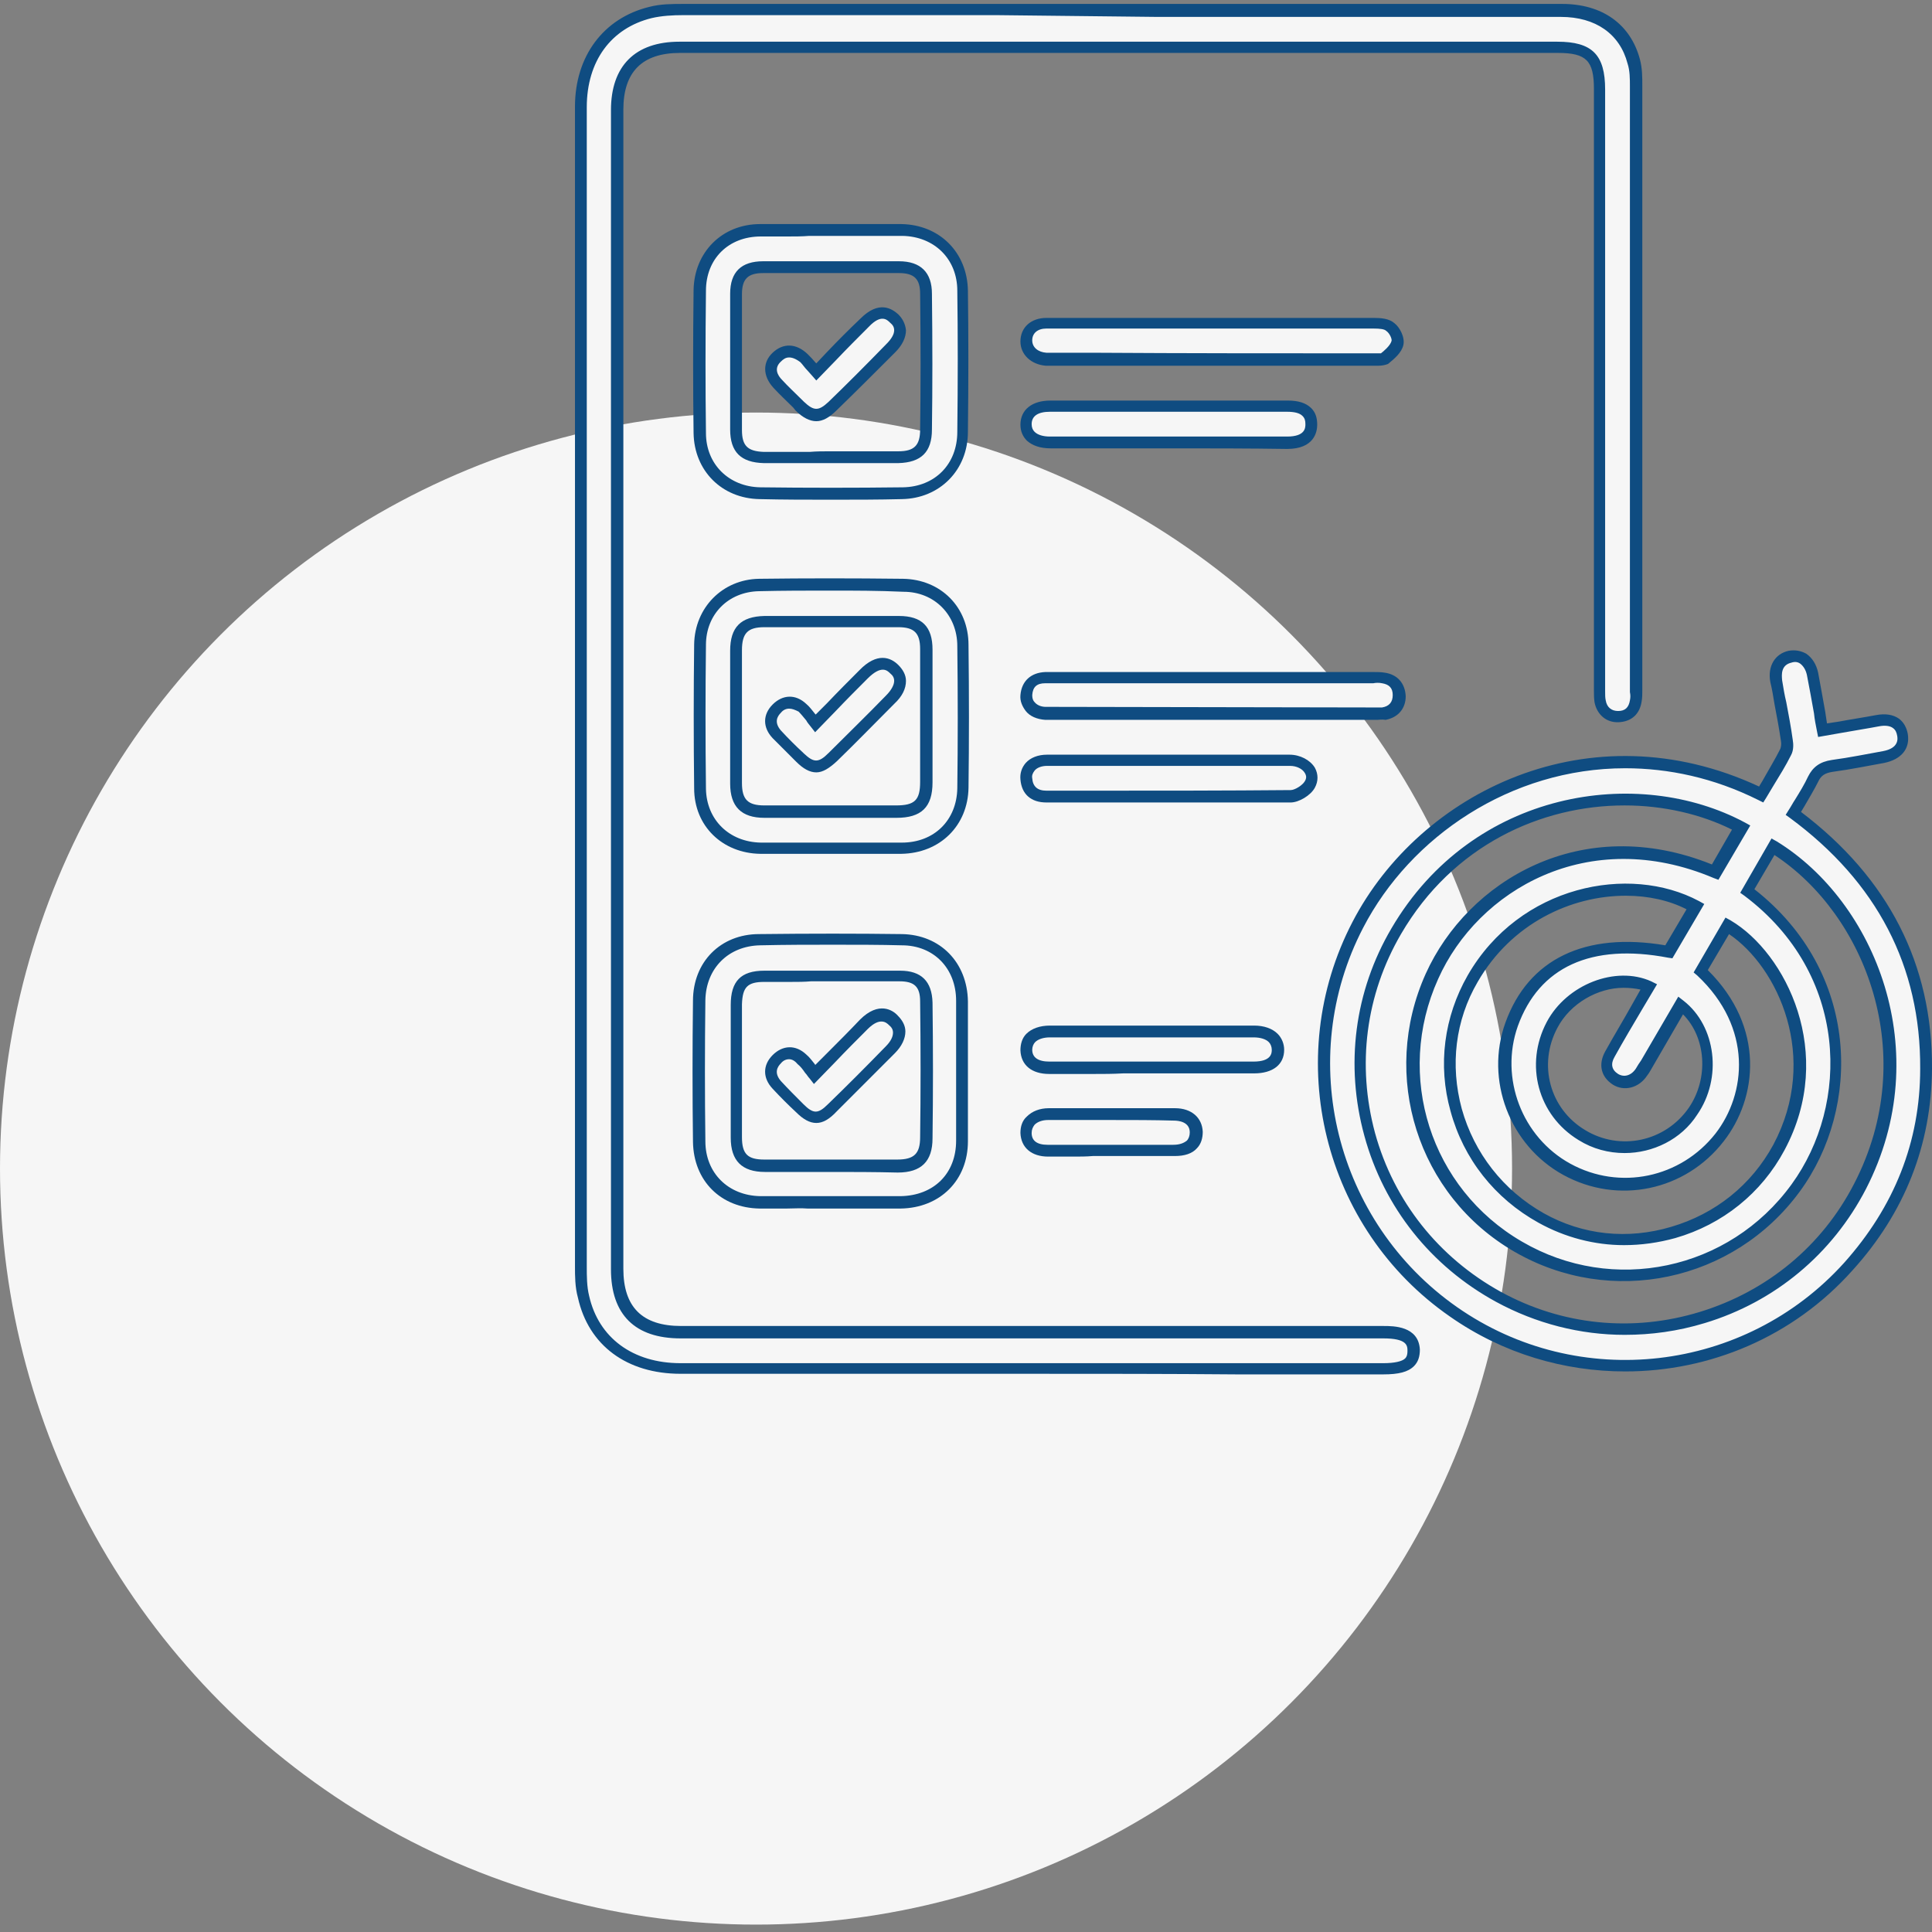
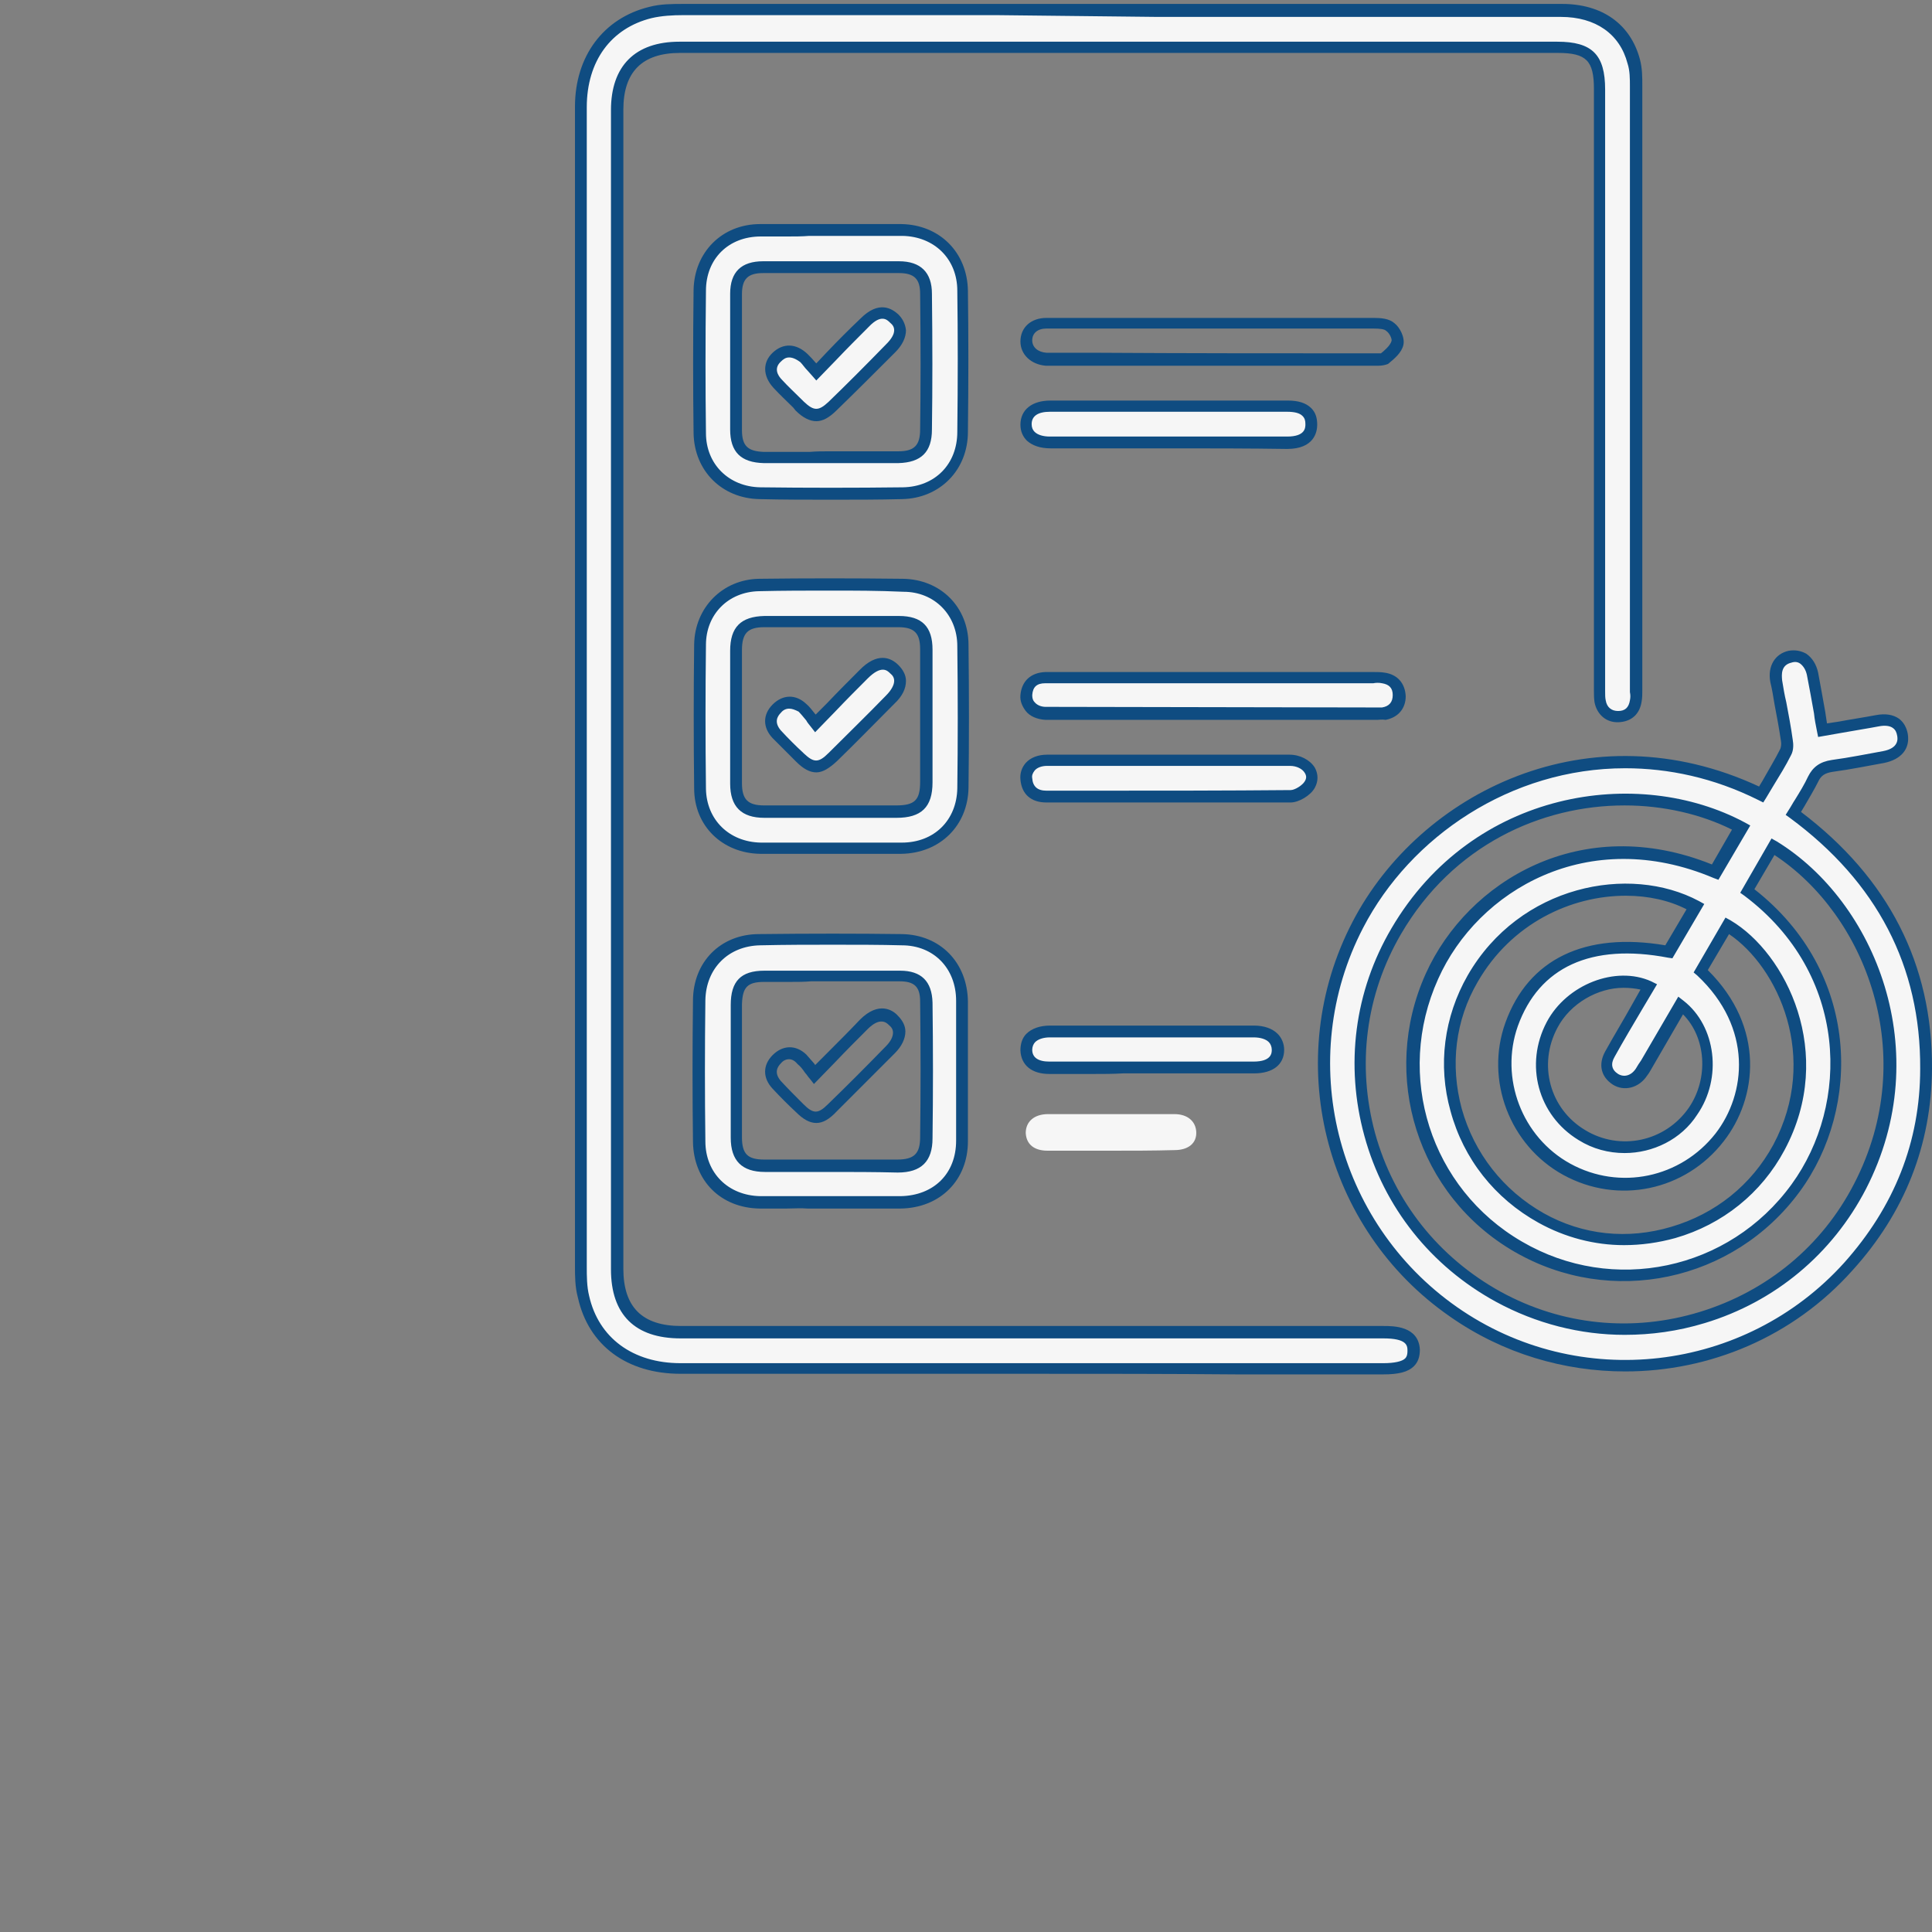
<svg xmlns="http://www.w3.org/2000/svg" width="150" height="150" viewBox="0 0 150 150" fill="none">
  <rect x="0" y="0" width="150" height="150" fill="#808080" stroke="none" />
-   <ellipse cx="58.698" cy="90.728" rx="58.698" ry="58.698" fill="#F6F6F6" />
  <path d="M136.761 61.709C137.402 60.563 138.044 59.509 138.639 58.409C138.777 58.18 138.777 57.814 138.731 57.493C138.502 55.935 138.181 54.423 137.906 52.865C137.723 51.857 138.135 51.169 138.96 50.986C139.784 50.803 140.471 51.307 140.701 52.315C140.975 53.735 141.204 55.156 141.479 56.668C142.945 56.439 144.319 56.164 145.694 55.935C146.793 55.752 147.48 56.164 147.663 57.035C147.801 57.905 147.297 58.547 146.197 58.73C144.869 58.959 143.541 59.234 142.212 59.417C141.525 59.509 141.067 59.784 140.746 60.426C140.334 61.296 139.784 62.167 139.235 63.083C145.923 67.987 149.587 74.539 149.541 82.925C149.496 88.836 147.434 93.968 143.495 98.322C135.662 107.028 122.469 108.54 112.849 101.85C103.138 95.114 99.977 82.283 105.428 71.79C110.788 61.388 124.21 55.568 136.761 61.709ZM135.204 64.275C126.683 59.692 114.315 62.167 108.36 72.294C102.542 82.283 106.115 95.114 116.331 100.704C126.408 106.203 139.097 102.354 144.365 92.135C149.725 81.825 145.144 70.415 137.631 65.787C136.944 66.933 136.303 68.078 135.616 69.224C143.724 75.318 144.274 85.629 139.372 92.273C134.379 99.101 125.126 101.071 117.842 96.809C110.559 92.548 107.673 83.521 111.154 75.822C114.315 68.811 123.156 63.496 133.142 67.757C133.875 66.566 134.562 65.42 135.204 64.275ZM131.676 70.369C126.5 67.666 118.3 69.086 114.361 75.96C110.65 82.421 113.032 90.807 119.675 94.518C126.179 98.138 134.562 95.618 138.089 89.019C141.937 81.871 138.318 74.31 134.104 71.79C133.417 72.981 132.73 74.173 132.043 75.318C136.715 79.717 135.891 85.17 133.509 88.24C130.669 91.861 125.675 92.914 121.644 90.715C117.659 88.515 115.827 83.75 117.338 79.488C119.079 74.677 123.293 72.706 129.569 73.852C130.302 72.752 130.989 71.606 131.676 70.369ZM128.012 76.647C125.446 75.456 121.873 76.922 120.499 79.58C118.896 82.604 119.858 86.316 122.835 88.149C125.767 89.936 129.569 89.111 131.493 86.316C133.28 83.704 132.867 79.946 130.531 78.114C129.707 79.534 128.836 81 128.012 82.421C127.828 82.742 127.645 83.017 127.462 83.337C126.958 84.116 126.134 84.346 125.446 83.887C124.714 83.383 124.576 82.696 124.988 81.917C125.996 80.084 127.004 78.388 128.012 76.647Z" fill="#F6F6F6" />
  <path d="M126.179 106.478C121.461 106.478 116.697 105.103 112.574 102.217C102.726 95.389 99.473 82.192 105.016 71.561C110.238 61.525 123.385 54.927 136.578 61.067C136.669 60.884 136.807 60.7 136.899 60.517C137.357 59.692 137.815 58.959 138.227 58.134C138.273 57.997 138.319 57.768 138.273 57.539C138.135 56.576 137.952 55.614 137.769 54.652C137.677 54.102 137.586 53.506 137.448 52.956C137.219 51.719 137.815 50.757 138.868 50.528C139.372 50.436 139.83 50.528 140.243 50.757C140.701 51.078 141.021 51.582 141.159 52.223C141.342 53.231 141.525 54.194 141.708 55.248C141.754 55.568 141.8 55.843 141.846 56.164L142.762 56.026C143.724 55.843 144.686 55.706 145.648 55.522C146.381 55.385 146.976 55.477 147.434 55.797C147.801 56.072 148.03 56.485 148.121 56.989C148.305 58.134 147.618 58.959 146.289 59.234C145.007 59.463 143.678 59.738 142.304 59.922C141.708 60.013 141.388 60.196 141.159 60.7C140.838 61.342 140.472 61.938 140.105 62.579C140.013 62.717 139.922 62.9 139.83 63.038C146.61 68.17 150.045 74.86 150 82.971C149.954 88.882 147.892 94.152 143.816 98.642C139.189 103.82 132.73 106.478 126.179 106.478ZM126.179 59.647C117.293 59.647 109.505 64.962 105.841 72.019C100.527 82.237 103.688 94.885 113.124 101.483C122.561 108.082 135.478 106.57 143.174 98.047C147.068 93.693 149.083 88.653 149.083 82.971C149.129 75.043 145.739 68.49 138.96 63.496L138.639 63.267L138.868 62.9C139.051 62.625 139.189 62.35 139.372 62.075C139.739 61.48 140.105 60.884 140.38 60.288C140.746 59.555 141.296 59.142 142.212 59.005C143.586 58.822 144.915 58.547 146.198 58.318C147.434 58.089 147.343 57.355 147.297 57.126C147.251 56.851 147.16 56.668 146.976 56.531C146.747 56.347 146.335 56.301 145.877 56.393C144.915 56.576 143.999 56.714 142.991 56.897L141.159 57.218L141.067 56.76C140.975 56.301 140.884 55.843 140.838 55.385C140.655 54.331 140.472 53.369 140.288 52.406C140.197 51.994 140.013 51.719 139.784 51.536C139.601 51.398 139.372 51.352 139.097 51.444C138.273 51.627 138.319 52.361 138.364 52.819C138.456 53.369 138.548 53.964 138.685 54.514C138.868 55.477 139.051 56.439 139.189 57.447C139.235 57.722 139.281 58.226 139.052 58.638C138.639 59.463 138.181 60.196 137.677 61.021C137.494 61.342 137.311 61.617 137.128 61.938L136.899 62.304L136.532 62.121C133.051 60.38 129.523 59.647 126.179 59.647ZM126.134 103.637C122.698 103.637 119.262 102.766 116.148 101.071C111.109 98.322 107.444 93.739 105.932 88.195C104.421 82.696 105.154 76.968 108.039 72.065C114.361 61.296 127.187 59.417 135.478 63.862L135.891 64.091L133.417 68.307L133.051 68.17C123.294 64.046 114.727 69.132 111.658 76.005C108.269 83.521 111.063 92.273 118.163 96.397C125.217 100.521 134.242 98.642 139.097 91.952C143.632 85.72 143.541 75.639 135.433 69.544L135.112 69.315L137.54 65.1L137.952 65.329C145.556 70.003 150.366 81.642 144.869 92.319C142.258 97.359 137.815 101.071 132.364 102.721C130.256 103.362 128.195 103.637 126.134 103.637ZM126.134 62.533C119.675 62.533 112.804 65.604 108.772 72.523C106.024 77.243 105.337 82.696 106.757 87.966C108.223 93.281 111.704 97.634 116.514 100.292C121.278 102.904 126.775 103.454 131.997 101.85C137.219 100.246 141.479 96.718 143.953 91.906C149.129 81.917 144.823 71.011 137.769 66.383L136.211 69.04C144.457 75.501 144.503 85.995 139.739 92.502C134.608 99.513 125.08 101.529 117.568 97.176C110.055 92.823 107.123 83.521 110.696 75.593C113.949 68.399 122.79 63.038 132.913 67.116L134.471 64.412C132.089 63.221 129.157 62.533 126.134 62.533ZM126.088 96.672C123.797 96.672 121.507 96.076 119.446 94.931C116.056 93.052 113.628 89.982 112.62 86.27C111.613 82.696 112.116 78.938 113.949 75.731C117.98 68.72 126.5 67.07 131.905 69.957L132.318 70.186L129.844 74.402L129.523 74.356C123.523 73.21 119.491 75.089 117.842 79.671C116.422 83.704 118.163 88.286 121.919 90.348C125.767 92.456 130.485 91.448 133.188 88.011C135.57 84.941 136.12 79.809 131.768 75.731L131.493 75.501L133.967 71.24L134.379 71.469C138.639 73.989 142.579 81.779 138.548 89.294C136.761 92.639 133.738 95.068 130.073 96.122C128.745 96.489 127.416 96.672 126.088 96.672ZM126.225 69.544C121.965 69.544 117.339 71.698 114.727 76.235C112.987 79.213 112.574 82.696 113.491 86.087C114.453 89.523 116.697 92.41 119.858 94.198C122.881 95.893 126.363 96.26 129.752 95.251C133.188 94.243 135.982 91.998 137.677 88.882C141.296 82.1 138.044 75.089 134.242 72.523L132.593 75.318C137.082 79.763 136.44 85.262 133.829 88.607C130.852 92.456 125.63 93.556 121.37 91.219C117.201 88.928 115.277 83.841 116.88 79.397C118.667 74.448 123.065 72.34 129.294 73.394L130.943 70.598C129.615 69.911 127.966 69.544 126.225 69.544ZM126.134 89.523C124.897 89.523 123.66 89.203 122.561 88.515C119.4 86.591 118.346 82.65 120.087 79.351C121.644 76.418 125.447 74.952 128.195 76.189L128.653 76.418L127.508 78.343C126.775 79.58 126.042 80.817 125.355 82.054C125.034 82.604 125.126 83.062 125.63 83.383C126.088 83.658 126.638 83.521 127.004 82.971C127.141 82.742 127.279 82.513 127.416 82.329L130.302 77.38L130.714 77.701C133.234 79.671 133.738 83.704 131.768 86.545C130.531 88.469 128.332 89.523 126.134 89.523ZM126.042 76.693C124.072 76.693 121.919 77.884 120.912 79.809C119.4 82.65 120.316 86.087 123.065 87.736C125.767 89.386 129.294 88.653 131.127 85.995C132.684 83.704 132.455 80.542 130.669 78.755L128.332 82.787C128.195 83.016 128.058 83.291 127.874 83.521C127.233 84.483 126.088 84.758 125.217 84.208C124.301 83.612 124.072 82.65 124.622 81.642C125.309 80.405 126.088 79.121 126.775 77.884L127.37 76.83C126.958 76.739 126.5 76.693 126.042 76.693Z" fill="#0F4C81" />
  <path d="M45.099 53.369C45.099 38.339 45.099 23.308 45.099 8.324C45.099 4.613 47.161 1.817 50.505 0.992C51.329 0.809 52.2 0.763 53.024 0.763C65.301 0.718 77.623 0.718 89.9 0.718C100.344 0.718 110.788 0.718 121.232 0.718C124.118 0.718 126.179 2.138 126.821 4.658C126.958 5.254 127.004 5.941 127.004 6.537C127.004 22.163 127.004 37.789 127.004 53.414C127.004 53.69 127.004 53.964 126.958 54.285C126.867 55.064 126.363 55.522 125.63 55.522C124.851 55.522 124.347 55.11 124.21 54.331C124.164 53.964 124.164 53.644 124.164 53.277C124.164 37.789 124.164 22.3 124.164 6.812C124.164 4.338 123.385 3.559 120.911 3.559C98.191 3.559 75.47 3.559 52.749 3.559C49.588 3.604 47.939 5.3 47.939 8.462C47.939 38.476 47.939 68.49 47.939 98.459C47.939 101.712 49.588 103.362 52.887 103.362C71.072 103.362 89.258 103.362 107.444 103.362C109.047 103.362 109.734 103.775 109.78 104.783C109.826 105.837 109.139 106.249 107.444 106.249C89.258 106.249 71.072 106.249 52.887 106.249C48.947 106.249 46.153 104.187 45.328 100.659C45.099 99.879 45.099 99.1 45.099 98.322C45.099 83.337 45.099 68.353 45.099 53.369Z" fill="#F6F6F6" />
  <path d="M80.097 106.661C71.026 106.661 61.911 106.661 52.841 106.661C48.672 106.661 45.695 104.462 44.87 100.75C44.641 99.925 44.641 99.055 44.641 98.322C44.641 86.041 44.641 73.806 44.641 61.525V41.042C44.641 30.136 44.641 19.184 44.641 8.278C44.641 4.383 46.84 1.405 50.413 0.534C51.283 0.305 52.199 0.305 53.07 0.305C61.224 0.305 69.332 0.305 77.486 0.305H89.945C94.755 0.305 99.611 0.305 104.466 0.305C110.055 0.305 115.689 0.305 121.278 0.305C124.393 0.305 126.592 1.863 127.325 4.613C127.508 5.3 127.508 5.987 127.508 6.629C127.508 21.659 127.508 36.735 127.508 51.765V53.644C127.508 53.873 127.508 54.148 127.462 54.423C127.325 55.431 126.683 56.026 125.675 56.072C124.714 56.118 123.981 55.477 123.797 54.514C123.752 54.194 123.752 53.919 123.752 53.644C123.752 53.552 123.752 53.46 123.752 53.369V6.904C123.752 4.704 123.156 4.109 120.957 4.109C98.237 4.109 75.516 4.109 52.795 4.109C49.863 4.109 48.397 5.575 48.397 8.508C48.397 38.522 48.397 68.536 48.397 98.505C48.397 101.483 49.863 102.95 52.887 102.95H107.444C108.177 102.95 110.147 102.95 110.238 104.783C110.238 105.333 110.101 105.745 109.78 106.066C109.322 106.524 108.589 106.707 107.398 106.707H96.038C90.678 106.661 85.41 106.661 80.097 106.661ZM76.065 1.176C68.37 1.176 60.72 1.176 53.024 1.176C52.245 1.176 51.375 1.222 50.596 1.405C47.435 2.184 45.557 4.75 45.557 8.324C45.557 19.23 45.557 30.182 45.557 41.088V61.571C45.557 73.852 45.557 86.087 45.557 98.367C45.557 99.055 45.557 99.88 45.74 100.613C46.473 103.866 49.13 105.837 52.841 105.837C67.225 105.837 81.608 105.837 96.038 105.837H107.398C108.268 105.837 108.864 105.699 109.093 105.47C109.185 105.378 109.276 105.241 109.276 104.874C109.276 104.462 109.23 103.912 107.398 103.912H52.841C49.313 103.912 47.435 102.079 47.435 98.551C47.435 68.536 47.435 38.522 47.435 8.553C47.435 5.117 49.313 3.238 52.749 3.238C75.47 3.238 98.191 3.238 120.911 3.238C123.614 3.238 124.622 4.246 124.622 6.95V53.415C124.622 53.506 124.622 53.598 124.622 53.69C124.622 53.919 124.622 54.194 124.668 54.377C124.759 54.927 125.126 55.202 125.63 55.202C126.179 55.202 126.454 54.927 126.546 54.377C126.592 54.148 126.592 53.965 126.546 53.735V51.857C126.546 36.827 126.546 21.751 126.546 6.72C126.546 6.125 126.546 5.483 126.363 4.933C125.767 2.642 123.889 1.313 121.186 1.313C115.598 1.313 109.963 1.313 104.375 1.313C99.519 1.313 94.709 1.313 89.854 1.313L77.44 1.176C76.982 1.176 76.523 1.176 76.065 1.176Z" fill="#0F4C81" />
  <path d="M64.476 93.327C62.644 93.327 60.857 93.327 59.025 93.327C56.276 93.281 54.352 91.356 54.307 88.607C54.261 84.941 54.261 81.275 54.307 77.655C54.307 74.906 56.276 72.936 59.025 72.936C62.735 72.89 66.4 72.89 70.111 72.936C72.859 72.981 74.737 74.952 74.783 77.701C74.783 81.321 74.783 84.941 74.783 88.561C74.783 91.356 72.859 93.281 70.019 93.327C68.141 93.373 66.308 93.327 64.476 93.327ZM64.568 75.776C62.827 75.776 61.086 75.776 59.346 75.776C57.788 75.776 57.193 76.372 57.147 77.976C57.147 81.413 57.147 84.85 57.147 88.286C57.147 89.844 57.788 90.486 59.346 90.486C62.781 90.486 66.217 90.486 69.652 90.486C71.21 90.486 71.897 89.844 71.897 88.286C71.943 84.758 71.943 81.275 71.897 77.747C71.897 76.372 71.256 75.731 69.836 75.731C68.095 75.776 66.308 75.776 64.568 75.776Z" fill="#F6F6F6" />
  <path d="M61.086 93.831C60.399 93.831 59.712 93.831 58.979 93.831C55.956 93.785 53.849 91.677 53.803 88.653C53.757 85.079 53.757 81.367 53.803 77.701C53.803 74.677 55.956 72.523 58.933 72.523C62.919 72.477 66.537 72.477 70.019 72.523C72.996 72.569 75.103 74.722 75.149 77.747C75.149 81.321 75.149 84.941 75.149 88.607C75.149 91.631 72.996 93.785 69.927 93.831C68.645 93.831 67.362 93.831 66.079 93.831C65.53 93.831 64.934 93.831 64.384 93.831C63.835 93.831 63.239 93.831 62.69 93.831C62.186 93.785 61.636 93.831 61.086 93.831ZM64.659 73.348C62.873 73.348 60.995 73.348 59.025 73.394C56.551 73.439 54.811 75.181 54.765 77.655C54.719 81.367 54.719 85.033 54.765 88.607C54.765 91.082 56.551 92.823 59.025 92.869C60.262 92.869 61.498 92.869 62.735 92.869C63.285 92.869 63.881 92.869 64.43 92.869C64.98 92.869 65.575 92.869 66.125 92.869C67.408 92.869 68.69 92.869 69.927 92.869C72.493 92.823 74.233 91.127 74.233 88.561C74.233 84.895 74.233 81.275 74.233 77.701C74.233 75.181 72.493 73.394 70.019 73.394C68.324 73.348 66.492 73.348 64.659 73.348ZM64.476 90.99C62.735 90.99 61.041 90.99 59.391 90.99C57.605 90.99 56.734 90.119 56.734 88.332C56.734 84.987 56.734 81.504 56.734 78.022C56.734 76.189 57.513 75.364 59.346 75.364C60.582 75.364 61.773 75.364 63.01 75.364H64.568H66.263C67.454 75.364 68.69 75.364 69.881 75.364C71.531 75.364 72.355 76.189 72.401 77.838C72.447 81.367 72.447 84.941 72.401 88.378C72.401 90.165 71.531 91.036 69.698 91.036C67.866 90.99 66.171 90.99 64.476 90.99ZM61.407 76.235C60.72 76.235 60.033 76.235 59.346 76.235C58.017 76.235 57.651 76.647 57.605 77.976C57.605 81.459 57.605 84.941 57.605 88.286C57.605 89.615 58.063 90.028 59.346 90.028C62.644 90.028 66.034 90.028 69.652 90.028C70.981 90.028 71.439 89.569 71.439 88.286C71.485 84.85 71.485 81.321 71.439 77.747C71.439 76.601 70.981 76.189 69.836 76.189C68.645 76.189 67.408 76.189 66.217 76.189H64.522H62.964C62.461 76.235 61.911 76.235 61.407 76.235Z" fill="#0F4C81" />
  <path d="M64.476 17.901C66.308 17.901 68.186 17.901 70.019 17.901C72.767 17.947 74.737 19.872 74.737 22.621C74.783 26.287 74.783 29.953 74.737 33.573C74.737 36.322 72.767 38.293 70.065 38.339C66.354 38.385 62.69 38.385 58.979 38.339C56.322 38.293 54.352 36.322 54.307 33.665C54.261 29.953 54.261 26.287 54.307 22.575C54.307 19.872 56.322 17.901 59.025 17.901C60.857 17.901 62.69 17.901 64.476 17.901ZM64.43 35.498C66.217 35.498 67.957 35.498 69.744 35.498C71.256 35.498 71.897 34.856 71.897 33.344C71.943 29.816 71.943 26.333 71.897 22.805C71.897 21.384 71.21 20.742 69.79 20.742C66.263 20.742 62.781 20.742 59.254 20.742C57.834 20.742 57.147 21.384 57.147 22.85C57.101 26.379 57.147 29.861 57.147 33.39C57.147 34.902 57.788 35.498 59.3 35.543C61.041 35.498 62.735 35.498 64.43 35.498Z" fill="#F6F6F6" />
  <path d="M64.522 38.797C62.644 38.797 60.811 38.797 58.979 38.751C56.047 38.705 53.894 36.552 53.849 33.619C53.803 30.09 53.803 26.47 53.849 22.53C53.894 19.597 56.047 17.397 59.025 17.397C60.262 17.397 61.544 17.397 62.781 17.397H64.43H66.125C67.408 17.397 68.69 17.397 69.973 17.397C72.951 17.443 75.103 19.597 75.149 22.575C75.195 26.012 75.195 29.586 75.149 33.527C75.149 36.506 72.951 38.705 70.019 38.751C68.232 38.797 66.354 38.797 64.522 38.797ZM61.132 18.36C60.445 18.36 59.758 18.36 59.071 18.36C56.551 18.36 54.81 20.101 54.81 22.575C54.765 26.47 54.765 30.09 54.81 33.619C54.81 36.047 56.597 37.789 59.025 37.835C62.644 37.88 66.354 37.88 70.11 37.835C72.584 37.789 74.325 36.047 74.325 33.527C74.371 29.586 74.371 26.012 74.325 22.575C74.325 20.101 72.538 18.36 70.065 18.314C68.782 18.314 67.499 18.314 66.217 18.314H64.522H62.827C62.277 18.36 61.682 18.36 61.132 18.36ZM67.637 35.956C67.087 35.956 66.583 35.956 66.034 35.956C64.98 35.956 63.926 35.956 62.873 35.956C61.682 35.956 60.491 35.956 59.3 35.956C57.513 35.91 56.689 35.085 56.689 33.344C56.689 29.632 56.689 26.195 56.689 22.805C56.689 21.109 57.559 20.284 59.254 20.284C62.69 20.284 66.263 20.284 69.79 20.284C71.485 20.284 72.355 21.155 72.355 22.805C72.401 26.608 72.401 30.09 72.355 33.344C72.355 35.085 71.531 35.91 69.744 35.956C69.057 35.956 68.324 35.956 67.637 35.956ZM64.43 35.039C64.98 35.039 65.484 35.039 66.034 35.039C67.27 35.039 68.507 35.039 69.744 35.039C70.981 35.039 71.439 34.581 71.439 33.344C71.485 30.09 71.485 26.654 71.439 22.805C71.439 21.659 70.981 21.201 69.79 21.201C66.263 21.201 62.735 21.201 59.254 21.201C58.063 21.201 57.605 21.659 57.605 22.85C57.605 26.241 57.605 29.678 57.605 33.39C57.605 34.627 58.063 35.039 59.3 35.085C60.491 35.085 61.682 35.085 62.873 35.085C63.377 35.039 63.926 35.039 64.43 35.039Z" fill="#0F4C81" />
  <path d="M64.568 65.833C62.735 65.833 60.857 65.833 59.025 65.833C56.368 65.787 54.352 63.862 54.352 61.205C54.307 57.493 54.307 53.735 54.352 50.024C54.398 47.412 56.322 45.441 58.933 45.396C62.644 45.35 66.4 45.35 70.11 45.396C72.767 45.441 74.737 47.412 74.737 50.07C74.783 53.781 74.783 57.447 74.737 61.159C74.691 63.862 72.722 65.787 69.973 65.833C68.186 65.833 66.354 65.833 64.568 65.833ZM64.476 62.992C66.171 62.992 67.866 62.992 69.561 62.992C71.256 62.992 71.897 62.396 71.897 60.701C71.897 57.264 71.897 53.827 71.897 50.39C71.897 48.878 71.256 48.237 69.744 48.237C66.263 48.237 62.781 48.237 59.3 48.237C57.742 48.237 57.147 48.878 57.101 50.482C57.101 53.919 57.101 57.355 57.101 60.792C57.101 62.35 57.742 62.992 59.3 62.992C61.04 63.038 62.735 62.992 64.476 62.992Z" fill="#F6F6F6" />
  <path d="M61.132 66.291C60.445 66.291 59.712 66.291 59.025 66.291C56.093 66.245 53.894 64.137 53.894 61.205C53.849 57.447 53.849 53.69 53.894 50.024C53.94 47.182 56.093 44.983 58.933 44.937C62.552 44.891 66.171 44.891 70.11 44.937C73.042 44.983 75.195 47.137 75.195 50.069C75.241 53.873 75.241 57.584 75.195 61.159C75.149 64.091 72.996 66.245 69.973 66.291C68.736 66.291 67.454 66.291 66.217 66.291H64.522H62.827C62.277 66.291 61.727 66.291 61.132 66.291ZM64.522 45.854C62.644 45.854 60.766 45.854 58.933 45.9C56.551 45.945 54.81 47.687 54.81 50.069C54.765 53.735 54.765 57.493 54.81 61.25C54.856 63.633 56.597 65.374 59.071 65.42C60.353 65.42 61.636 65.42 62.873 65.42H64.568H66.263C67.499 65.42 68.782 65.42 70.019 65.42C72.538 65.42 74.279 63.679 74.325 61.205C74.371 57.63 74.371 53.919 74.325 50.161C74.325 47.732 72.538 45.945 70.156 45.945C68.186 45.854 66.308 45.854 64.522 45.854ZM61.361 63.496C60.674 63.496 60.033 63.496 59.346 63.496C57.559 63.496 56.689 62.625 56.689 60.838C56.689 57.493 56.689 54.01 56.689 50.528C56.689 48.695 57.513 47.87 59.346 47.824C62.919 47.824 66.4 47.824 69.79 47.824C71.576 47.824 72.401 48.649 72.401 50.436C72.401 53.919 72.401 57.401 72.401 60.746C72.401 62.671 71.53 63.496 69.606 63.496C68.415 63.496 67.225 63.496 66.079 63.496H64.522H62.919C62.369 63.496 61.865 63.496 61.361 63.496ZM64.568 48.695C62.873 48.695 61.132 48.695 59.346 48.695C58.063 48.695 57.605 49.153 57.605 50.482C57.605 53.964 57.605 57.447 57.605 60.792C57.605 62.075 58.063 62.533 59.346 62.533C60.536 62.533 61.682 62.533 62.873 62.533H64.476H66.034C67.225 62.533 68.415 62.533 69.561 62.533C71.026 62.533 71.439 62.121 71.439 60.7C71.439 57.355 71.439 53.873 71.439 50.39C71.439 49.153 70.981 48.695 69.744 48.695C68.049 48.695 66.308 48.695 64.568 48.695Z" fill="#0F4C81" />
  <path d="M94.16 52.59C98.237 52.59 102.313 52.59 106.39 52.59C106.711 52.59 107.032 52.59 107.352 52.636C108.131 52.727 108.589 53.231 108.589 54.01C108.589 54.744 108.131 55.248 107.398 55.385C107.123 55.431 106.848 55.431 106.528 55.431C98.282 55.431 89.991 55.431 81.746 55.431C81.562 55.431 81.379 55.431 81.196 55.431C80.28 55.385 79.638 54.789 79.684 53.965C79.776 53.094 80.28 52.636 81.15 52.59C82.387 52.59 83.624 52.59 84.861 52.59C87.976 52.59 91.045 52.59 94.16 52.59Z" fill="#F6F6F6" />
  <path d="M106.94 55.889C106.848 55.889 106.803 55.889 106.711 55.889H106.528H81.562C81.425 55.889 81.287 55.889 81.15 55.889C80.509 55.843 79.959 55.614 79.638 55.202C79.364 54.835 79.18 54.423 79.226 53.965C79.318 52.865 80.051 52.223 81.15 52.177C82.112 52.177 83.074 52.177 84.036 52.177H84.906H96.633H106.436H106.665C106.94 52.177 107.215 52.177 107.49 52.223C108.497 52.361 109.093 53.048 109.139 54.056C109.139 55.018 108.543 55.706 107.581 55.889C107.261 55.843 107.077 55.889 106.94 55.889ZM106.528 54.927C106.619 54.927 106.665 54.927 106.757 54.927C106.94 54.927 107.123 54.927 107.306 54.927C107.856 54.835 108.131 54.514 108.131 53.965C108.131 53.415 107.856 53.14 107.306 53.048C107.077 53.002 106.848 53.002 106.619 53.048H106.39H91.823H84.861H83.99C83.028 53.048 82.066 53.048 81.15 53.048C80.509 53.048 80.188 53.323 80.142 53.965C80.142 54.194 80.188 54.377 80.326 54.514C80.509 54.743 80.829 54.881 81.196 54.881C81.287 54.881 81.425 54.881 81.516 54.881H81.7L106.528 54.927Z" fill="#0F4C81" />
-   <path d="M94.114 25.096C98.282 25.096 102.497 25.096 106.665 25.096C107.123 25.096 107.673 25.142 107.948 25.371C108.269 25.646 108.589 26.241 108.498 26.608C108.36 27.066 107.902 27.479 107.49 27.799C107.261 27.983 106.894 27.891 106.574 27.891C98.328 27.891 90.037 27.891 81.791 27.891C81.608 27.891 81.425 27.891 81.242 27.891C80.326 27.845 79.684 27.249 79.684 26.47C79.684 25.646 80.28 25.096 81.242 25.096C84.174 25.096 87.105 25.096 90.083 25.096C91.411 25.096 92.74 25.096 94.114 25.096Z" fill="#F6F6F6" />
  <path d="M107.032 28.395C106.94 28.395 106.848 28.395 106.757 28.395C106.665 28.395 106.619 28.395 106.528 28.395C99.29 28.395 92.052 28.395 84.861 28.395H81.608C81.471 28.395 81.333 28.395 81.196 28.395C80.051 28.303 79.226 27.524 79.226 26.516C79.226 25.416 80.051 24.683 81.242 24.683C83.395 24.683 85.502 24.683 87.655 24.683H94.114H96.862C100.115 24.683 103.367 24.683 106.665 24.683C107.215 24.683 107.856 24.729 108.268 25.096C108.681 25.416 109.093 26.195 108.956 26.791C108.818 27.387 108.268 27.845 107.765 28.258C107.536 28.349 107.261 28.395 107.032 28.395ZM106.528 27.433C106.619 27.433 106.711 27.433 106.803 27.433C106.94 27.433 107.123 27.433 107.215 27.433C107.398 27.295 107.948 26.837 108.039 26.47C108.085 26.333 107.902 25.875 107.627 25.691C107.49 25.554 107.169 25.508 106.619 25.508C103.367 25.508 100.115 25.508 96.862 25.508H90.037H87.609C85.502 25.508 83.349 25.508 81.242 25.508C80.555 25.508 80.142 25.875 80.142 26.424C80.142 26.974 80.6 27.341 81.242 27.387C81.379 27.387 81.471 27.387 81.608 27.387H84.861C92.052 27.433 99.29 27.433 106.528 27.433Z" fill="#0F4C81" />
  <path d="M90.816 31.511C93.885 31.511 96.908 31.511 99.977 31.511C101.214 31.511 101.81 32.015 101.81 32.931C101.81 33.848 101.168 34.352 99.931 34.352C93.793 34.352 87.655 34.352 81.517 34.352C80.326 34.352 79.638 33.848 79.638 32.931C79.638 32.061 80.326 31.511 81.517 31.511C84.632 31.511 87.701 31.511 90.816 31.511Z" fill="#F6F6F6" />
  <path d="M90.77 34.81C87.701 34.81 84.632 34.81 81.562 34.81C80.738 34.81 80.142 34.581 79.73 34.215C79.409 33.894 79.226 33.481 79.226 32.977C79.226 31.832 80.097 31.099 81.562 31.099C83.761 31.099 85.96 31.099 88.159 31.099H90.816H93.381C95.58 31.099 97.778 31.099 99.977 31.099C100.802 31.099 101.397 31.282 101.81 31.694C102.13 32.015 102.268 32.428 102.268 32.977C102.268 33.527 102.039 34.856 99.931 34.856C96.908 34.81 93.839 34.81 90.77 34.81ZM85.502 31.969C84.174 31.969 82.845 31.969 81.517 31.969C80.6 31.969 80.097 32.29 80.097 32.932C80.097 33.206 80.188 33.39 80.326 33.527C80.555 33.756 80.967 33.894 81.517 33.894C87.655 33.894 93.793 33.894 99.931 33.894C101.351 33.894 101.351 33.206 101.351 32.932C101.351 32.657 101.306 32.473 101.122 32.29C100.893 32.061 100.481 31.969 99.931 31.969C97.733 31.969 95.534 31.969 93.335 31.969H90.77H88.113C87.288 31.969 86.418 31.969 85.502 31.969Z" fill="#0F4C81" />
  <path d="M90.77 59.005C93.885 59.005 97 59.005 100.16 59.005C101.397 59.005 102.222 59.967 101.718 60.884C101.443 61.342 100.756 61.8 100.252 61.8C93.93 61.846 87.609 61.846 81.287 61.846C80.371 61.846 79.776 61.388 79.73 60.471C79.638 59.647 80.326 59.051 81.333 59.051C84.448 59.005 87.609 59.005 90.77 59.005Z" fill="#F6F6F6" />
  <path d="M89.166 62.304C87.792 62.304 86.464 62.304 85.135 62.304H81.242C80.051 62.304 79.318 61.663 79.226 60.517C79.18 60.059 79.318 59.601 79.638 59.234C80.005 58.822 80.6 58.593 81.287 58.593C83.532 58.593 85.777 58.593 88.021 58.593H90.77H93.427C95.671 58.593 97.87 58.593 100.115 58.593C100.939 58.593 101.718 59.005 102.084 59.601C102.359 60.105 102.359 60.655 102.084 61.159C101.764 61.755 100.847 62.304 100.206 62.304C96.541 62.304 92.831 62.304 89.166 62.304ZM85.502 59.463C84.082 59.463 82.707 59.463 81.287 59.463C80.875 59.463 80.509 59.601 80.326 59.83C80.188 60.013 80.097 60.197 80.142 60.426C80.188 61.067 80.555 61.388 81.242 61.388H85.135C90.083 61.388 95.167 61.388 100.206 61.342C100.527 61.342 101.122 60.975 101.306 60.655C101.443 60.426 101.443 60.242 101.306 60.013C101.122 59.692 100.664 59.463 100.16 59.463C97.916 59.463 95.717 59.463 93.472 59.463H90.816H88.067C87.197 59.463 86.372 59.463 85.502 59.463Z" fill="#0F4C81" />
  <path d="M89.441 82.925C86.784 82.925 84.128 82.925 81.471 82.925C80.326 82.925 79.684 82.421 79.684 81.55C79.638 80.68 80.326 80.084 81.517 80.084C86.784 80.084 92.098 80.084 97.366 80.084C98.557 80.084 99.244 80.634 99.198 81.504C99.198 82.375 98.511 82.879 97.32 82.879C94.709 82.925 92.098 82.925 89.441 82.925Z" fill="#F6F6F6" />
  <path d="M84.906 83.383C83.761 83.383 82.616 83.383 81.471 83.383C80.097 83.383 79.272 82.696 79.226 81.55C79.226 81.046 79.364 80.588 79.684 80.267C80.097 79.855 80.738 79.626 81.517 79.626C86.784 79.626 92.098 79.626 97.366 79.626C98.145 79.626 98.786 79.855 99.198 80.267C99.519 80.588 99.702 81.046 99.702 81.504C99.702 82.65 98.832 83.337 97.366 83.337C95.534 83.337 93.656 83.337 91.823 83.337H89.487H87.197C86.418 83.383 85.639 83.383 84.906 83.383ZM89.441 80.542C86.784 80.542 84.174 80.542 81.517 80.542C81.013 80.542 80.6 80.68 80.371 80.909C80.234 81.046 80.142 81.275 80.142 81.504C80.142 82.1 80.6 82.421 81.471 82.421C83.349 82.421 85.273 82.421 87.151 82.421H89.441H91.778C93.61 82.421 95.488 82.421 97.32 82.421C98.74 82.421 98.74 81.734 98.74 81.504C98.74 81.275 98.649 81.046 98.511 80.909C98.282 80.68 97.87 80.542 97.32 80.542C94.709 80.542 92.098 80.542 89.441 80.542Z" fill="#0F4C81" />
  <path d="M86.235 89.34C84.586 89.34 82.982 89.34 81.333 89.34C80.28 89.34 79.684 88.836 79.638 87.966C79.638 87.095 80.28 86.499 81.379 86.499C84.632 86.499 87.884 86.499 91.182 86.499C92.19 86.499 92.831 87.049 92.877 87.874C92.923 88.745 92.281 89.294 91.182 89.294C89.533 89.34 87.884 89.34 86.235 89.34Z" fill="#F6F6F6" />
-   <path d="M83.349 89.798C82.708 89.798 82.02 89.798 81.379 89.798C80.097 89.798 79.272 89.111 79.226 87.966C79.226 87.461 79.364 87.003 79.73 86.682C80.142 86.27 80.738 86.041 81.425 86.041C84.769 86.041 88.067 86.041 91.228 86.041C92.51 86.041 93.335 86.774 93.381 87.874C93.381 88.378 93.243 88.836 92.923 89.157C92.556 89.569 91.961 89.753 91.228 89.753C90.083 89.753 88.938 89.753 87.792 89.753H86.326H84.861C84.311 89.798 83.853 89.798 83.349 89.798ZM86.235 86.957C84.632 86.957 83.028 86.957 81.379 86.957C80.921 86.957 80.555 87.095 80.326 87.324C80.188 87.507 80.097 87.691 80.097 87.966C80.097 88.561 80.509 88.882 81.333 88.882C82.479 88.882 83.624 88.882 84.769 88.882H86.235H87.701C88.846 88.882 89.991 88.882 91.091 88.882C91.594 88.882 91.915 88.745 92.144 88.561C92.281 88.424 92.373 88.195 92.373 87.92C92.373 87.095 91.503 87.003 91.136 87.003C89.579 86.957 87.93 86.957 86.235 86.957Z" fill="#0F4C81" />
-   <path d="M63.239 83.429C64.659 82.008 65.85 80.771 67.087 79.58C67.957 78.709 68.736 78.618 69.377 79.259C70.065 79.901 69.973 80.725 69.103 81.55C67.591 83.062 66.125 84.575 64.614 86.041C63.651 87.003 63.01 87.003 62.048 86.087C61.453 85.491 60.811 84.895 60.262 84.3C59.666 83.658 59.62 82.971 60.262 82.329C60.903 81.688 61.59 81.734 62.231 82.283C62.598 82.558 62.873 82.971 63.239 83.429Z" fill="#F6F6F6" />
-   <path d="M63.377 87.187C62.873 87.187 62.369 86.912 61.819 86.362C61.178 85.766 60.582 85.17 59.987 84.529C59.208 83.704 59.208 82.696 59.987 81.917C60.766 81.138 61.773 81.092 62.598 81.871C62.873 82.1 63.056 82.375 63.285 82.65C63.285 82.65 63.285 82.65 63.285 82.696L64.201 81.779C65.117 80.863 65.942 80.038 66.766 79.168C68.232 77.701 69.332 78.434 69.698 78.847C70.064 79.213 70.294 79.626 70.294 80.084C70.294 80.634 70.019 81.23 69.469 81.779C67.82 83.429 66.354 84.895 64.98 86.27C64.384 86.912 63.88 87.187 63.377 87.187ZM61.269 82.238C61.04 82.238 60.811 82.329 60.628 82.558C60.353 82.833 60.078 83.292 60.628 83.933C61.178 84.529 61.773 85.124 62.369 85.72C63.148 86.499 63.514 86.499 64.293 85.72C65.713 84.346 67.179 82.879 68.782 81.23C69.148 80.863 69.332 80.496 69.332 80.176C69.332 79.947 69.24 79.763 69.011 79.58C68.828 79.397 68.324 78.938 67.362 79.901C66.537 80.725 65.667 81.596 64.797 82.513L63.193 84.162L62.873 83.75C62.735 83.612 62.644 83.429 62.506 83.292C62.323 83.017 62.14 82.787 61.911 82.604C61.727 82.375 61.498 82.238 61.269 82.238Z" fill="#0F4C81" />
+   <path d="M63.377 87.187C62.873 87.187 62.369 86.912 61.819 86.362C61.178 85.766 60.582 85.17 59.987 84.529C59.208 83.704 59.208 82.696 59.987 81.917C60.766 81.138 61.773 81.092 62.598 81.871C63.285 82.65 63.285 82.65 63.285 82.696L64.201 81.779C65.117 80.863 65.942 80.038 66.766 79.168C68.232 77.701 69.332 78.434 69.698 78.847C70.064 79.213 70.294 79.626 70.294 80.084C70.294 80.634 70.019 81.23 69.469 81.779C67.82 83.429 66.354 84.895 64.98 86.27C64.384 86.912 63.88 87.187 63.377 87.187ZM61.269 82.238C61.04 82.238 60.811 82.329 60.628 82.558C60.353 82.833 60.078 83.292 60.628 83.933C61.178 84.529 61.773 85.124 62.369 85.72C63.148 86.499 63.514 86.499 64.293 85.72C65.713 84.346 67.179 82.879 68.782 81.23C69.148 80.863 69.332 80.496 69.332 80.176C69.332 79.947 69.24 79.763 69.011 79.58C68.828 79.397 68.324 78.938 67.362 79.901C66.537 80.725 65.667 81.596 64.797 82.513L63.193 84.162L62.873 83.75C62.735 83.612 62.644 83.429 62.506 83.292C62.323 83.017 62.14 82.787 61.911 82.604C61.727 82.375 61.498 82.238 61.269 82.238Z" fill="#0F4C81" />
  <path d="M63.331 28.899C64.659 27.524 65.896 26.287 67.087 25.05C67.957 24.179 68.736 24.088 69.377 24.729C70.019 25.371 69.973 26.15 69.103 27.02C67.591 28.532 66.125 30.045 64.613 31.511C63.697 32.428 63.01 32.428 62.048 31.511C61.453 30.961 60.857 30.365 60.307 29.77C59.666 29.082 59.62 28.303 60.262 27.708C60.949 27.066 61.682 27.158 62.323 27.799C62.69 28.12 62.964 28.441 63.331 28.899Z" fill="#F6F6F6" />
  <path d="M63.377 32.702C62.873 32.702 62.323 32.427 61.773 31.878L61.59 31.648C61.086 31.144 60.536 30.64 60.033 30.09C59.208 29.174 59.208 28.12 59.987 27.387C60.811 26.608 61.819 26.654 62.689 27.478C62.919 27.707 63.102 27.891 63.331 28.166C63.331 28.166 63.331 28.166 63.377 28.212L64.201 27.341C65.072 26.424 65.942 25.554 66.812 24.729C68.232 23.308 69.24 23.95 69.744 24.408C70.11 24.775 70.294 25.187 70.339 25.645C70.339 26.195 70.064 26.791 69.515 27.341C67.82 29.036 66.354 30.503 64.98 31.832C64.384 32.427 63.88 32.702 63.377 32.702ZM61.269 27.753C60.995 27.753 60.811 27.891 60.628 28.074C60.078 28.578 60.353 29.128 60.72 29.495C61.178 29.999 61.727 30.503 62.231 31.007L62.415 31.19C63.193 31.923 63.56 31.923 64.338 31.19C65.713 29.861 67.179 28.395 68.828 26.699C69.194 26.333 69.423 25.966 69.423 25.645C69.423 25.416 69.332 25.233 69.103 25.05C68.874 24.821 68.415 24.362 67.454 25.37C66.583 26.241 65.759 27.066 64.888 27.983L63.377 29.541L63.056 29.174C62.919 29.036 62.827 28.899 62.689 28.762C62.46 28.532 62.323 28.303 62.14 28.12C61.773 27.845 61.498 27.753 61.269 27.753Z" fill="#0F4C81" />
  <path d="M63.285 56.21C64.659 54.835 65.805 53.598 66.996 52.407C67.912 51.444 68.69 51.353 69.377 51.994C70.065 52.636 69.973 53.461 69.057 54.377C67.591 55.843 66.125 57.355 64.614 58.822C63.651 59.784 63.01 59.784 62.048 58.868C61.453 58.272 60.811 57.676 60.262 57.081C59.666 56.439 59.62 55.752 60.262 55.11C60.903 54.469 61.59 54.514 62.231 55.064C62.598 55.293 62.873 55.706 63.285 56.21Z" fill="#F6F6F6" />
  <path d="M63.377 59.967C62.873 59.967 62.369 59.693 61.819 59.143L61.773 59.097C61.178 58.501 60.582 57.905 59.987 57.31C59.208 56.485 59.208 55.477 59.987 54.698C60.766 53.919 61.773 53.873 62.598 54.652C62.873 54.881 63.056 55.156 63.285 55.431L63.331 55.477L64.201 54.606C65.072 53.69 65.896 52.865 66.721 52.04C68.095 50.619 69.148 51.032 69.744 51.627C70.11 51.994 70.339 52.407 70.339 52.865C70.339 53.461 70.064 54.056 69.423 54.652C67.957 56.118 66.492 57.63 64.98 59.097C64.384 59.647 63.88 59.967 63.377 59.967ZM61.269 55.019C61.04 55.019 60.811 55.11 60.628 55.339C60.353 55.614 60.078 56.072 60.628 56.714C61.178 57.31 61.773 57.905 62.369 58.455L62.415 58.501C63.193 59.234 63.56 59.234 64.338 58.455C65.804 56.989 67.316 55.523 68.782 54.01C69.194 53.598 69.423 53.185 69.423 52.865C69.423 52.636 69.332 52.452 69.103 52.269C68.874 52.04 68.415 51.627 67.362 52.681C66.537 53.506 65.713 54.331 64.842 55.248L63.285 56.851L62.964 56.439C62.827 56.256 62.689 56.118 62.598 55.935C62.369 55.66 62.185 55.431 62.002 55.248C61.727 55.11 61.498 55.019 61.269 55.019Z" fill="#0F4C81" />
</svg>